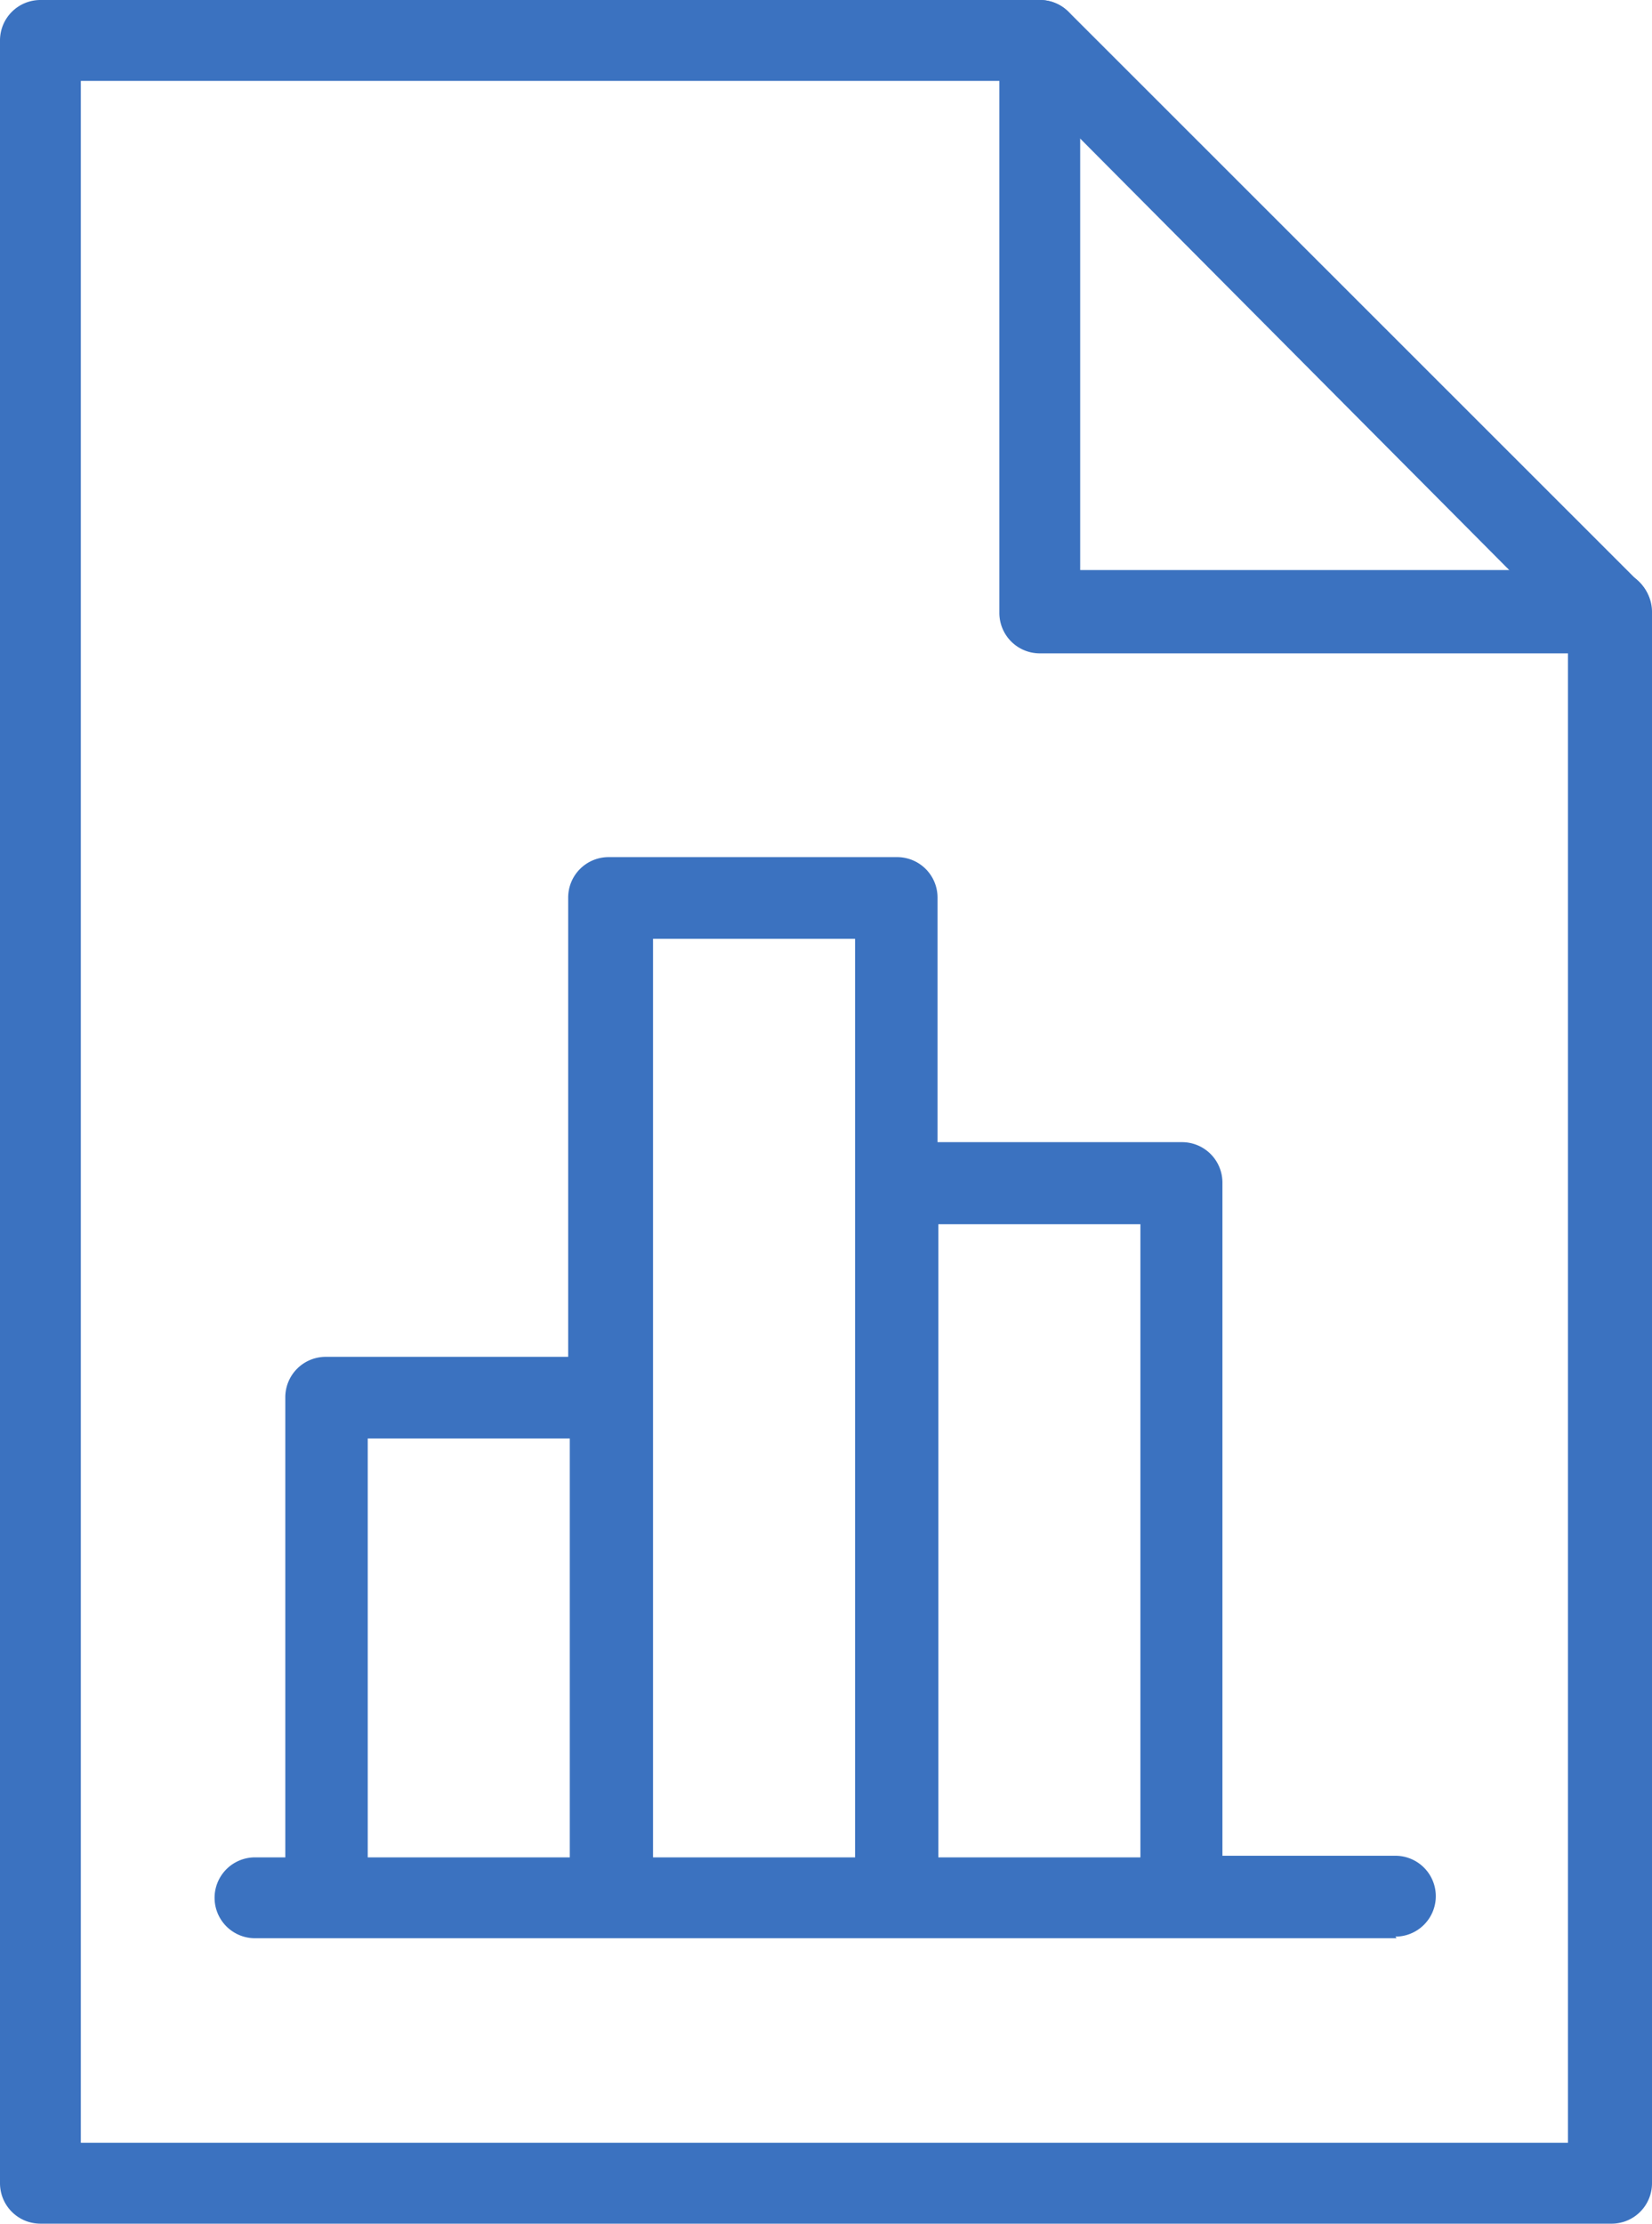
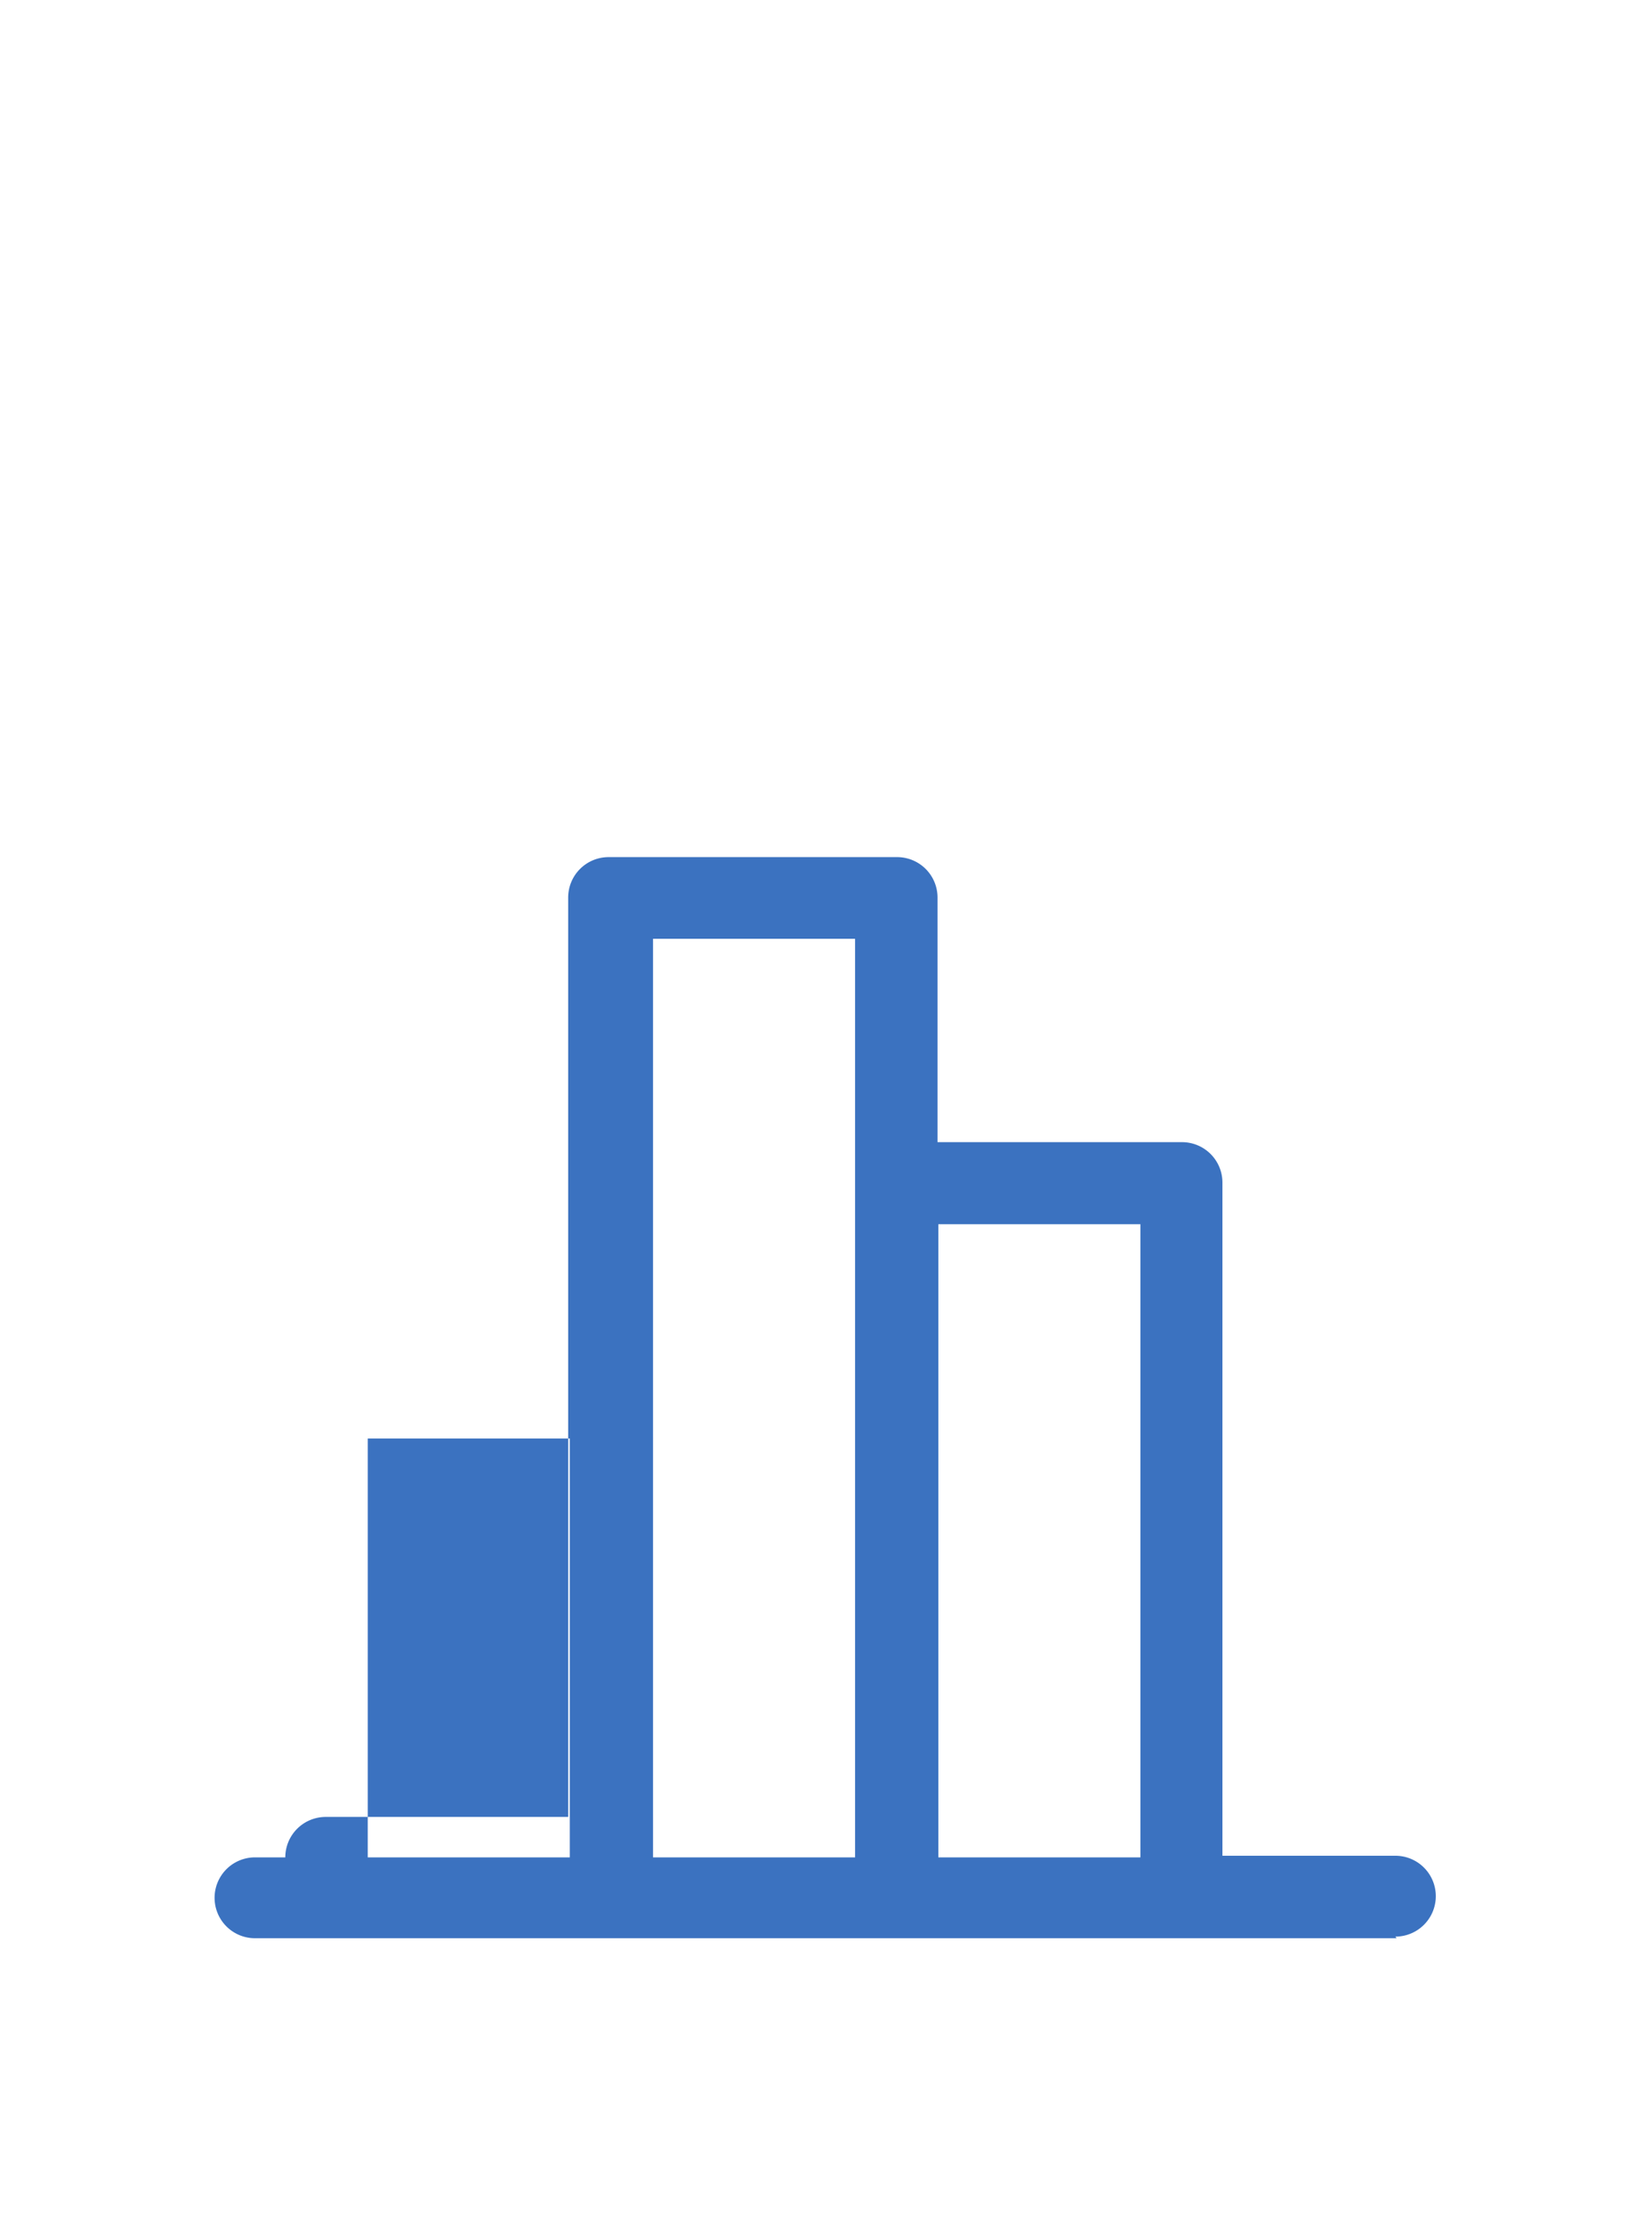
<svg xmlns="http://www.w3.org/2000/svg" viewBox="0 0 40.88 55">
  <defs>
    <style>.cls-1{fill:#3b72c0;}</style>
  </defs>
  <g id="Vrstva_2" data-name="Vrstva 2">
    <g id="Vrstva_1-2" data-name="Vrstva 1">
-       <path class="cls-1" d="M39.86,55H1a1,1,0,0,1-1-1V1A1,1,0,0,1,1,0H25.73a1,1,0,0,1,.72.3L40.58,14.42a1,1,0,0,1,.3.72V54A1,1,0,0,1,39.86,55ZM2,53h36.8V15.56L25.31,2H2Z" />
-       <path class="cls-1" d="M39.86,16.16H25.73a1,1,0,0,1-1-1V1a1,1,0,1,1,2,0v13.1H39.86a1,1,0,1,1,0,2Z" />
-       <path class="cls-1" d="M34.56,47.94H6.31a1,1,0,0,1,0-2h.75V34.56a1,1,0,0,1,1-1h6V22.2a1,1,0,0,1,1-1H22.2a1,1,0,0,1,1,1v6.05h6.05a1,1,0,0,1,1,1V45.9h4.28a1,1,0,0,1,0,2Zm-11.34-2h5V30.28h-5Zm-7.06,0h5V23.22h-5Zm-7.06,0h5V35.58h-5Z" />
+       <path class="cls-1" d="M34.56,47.94H6.31a1,1,0,0,1,0-2h.75a1,1,0,0,1,1-1h6V22.2a1,1,0,0,1,1-1H22.2a1,1,0,0,1,1,1v6.05h6.05a1,1,0,0,1,1,1V45.9h4.28a1,1,0,0,1,0,2Zm-11.34-2h5V30.28h-5Zm-7.06,0h5V23.22h-5Zm-7.06,0h5V35.58h-5Z" />
    </g>
  </g>
</svg>